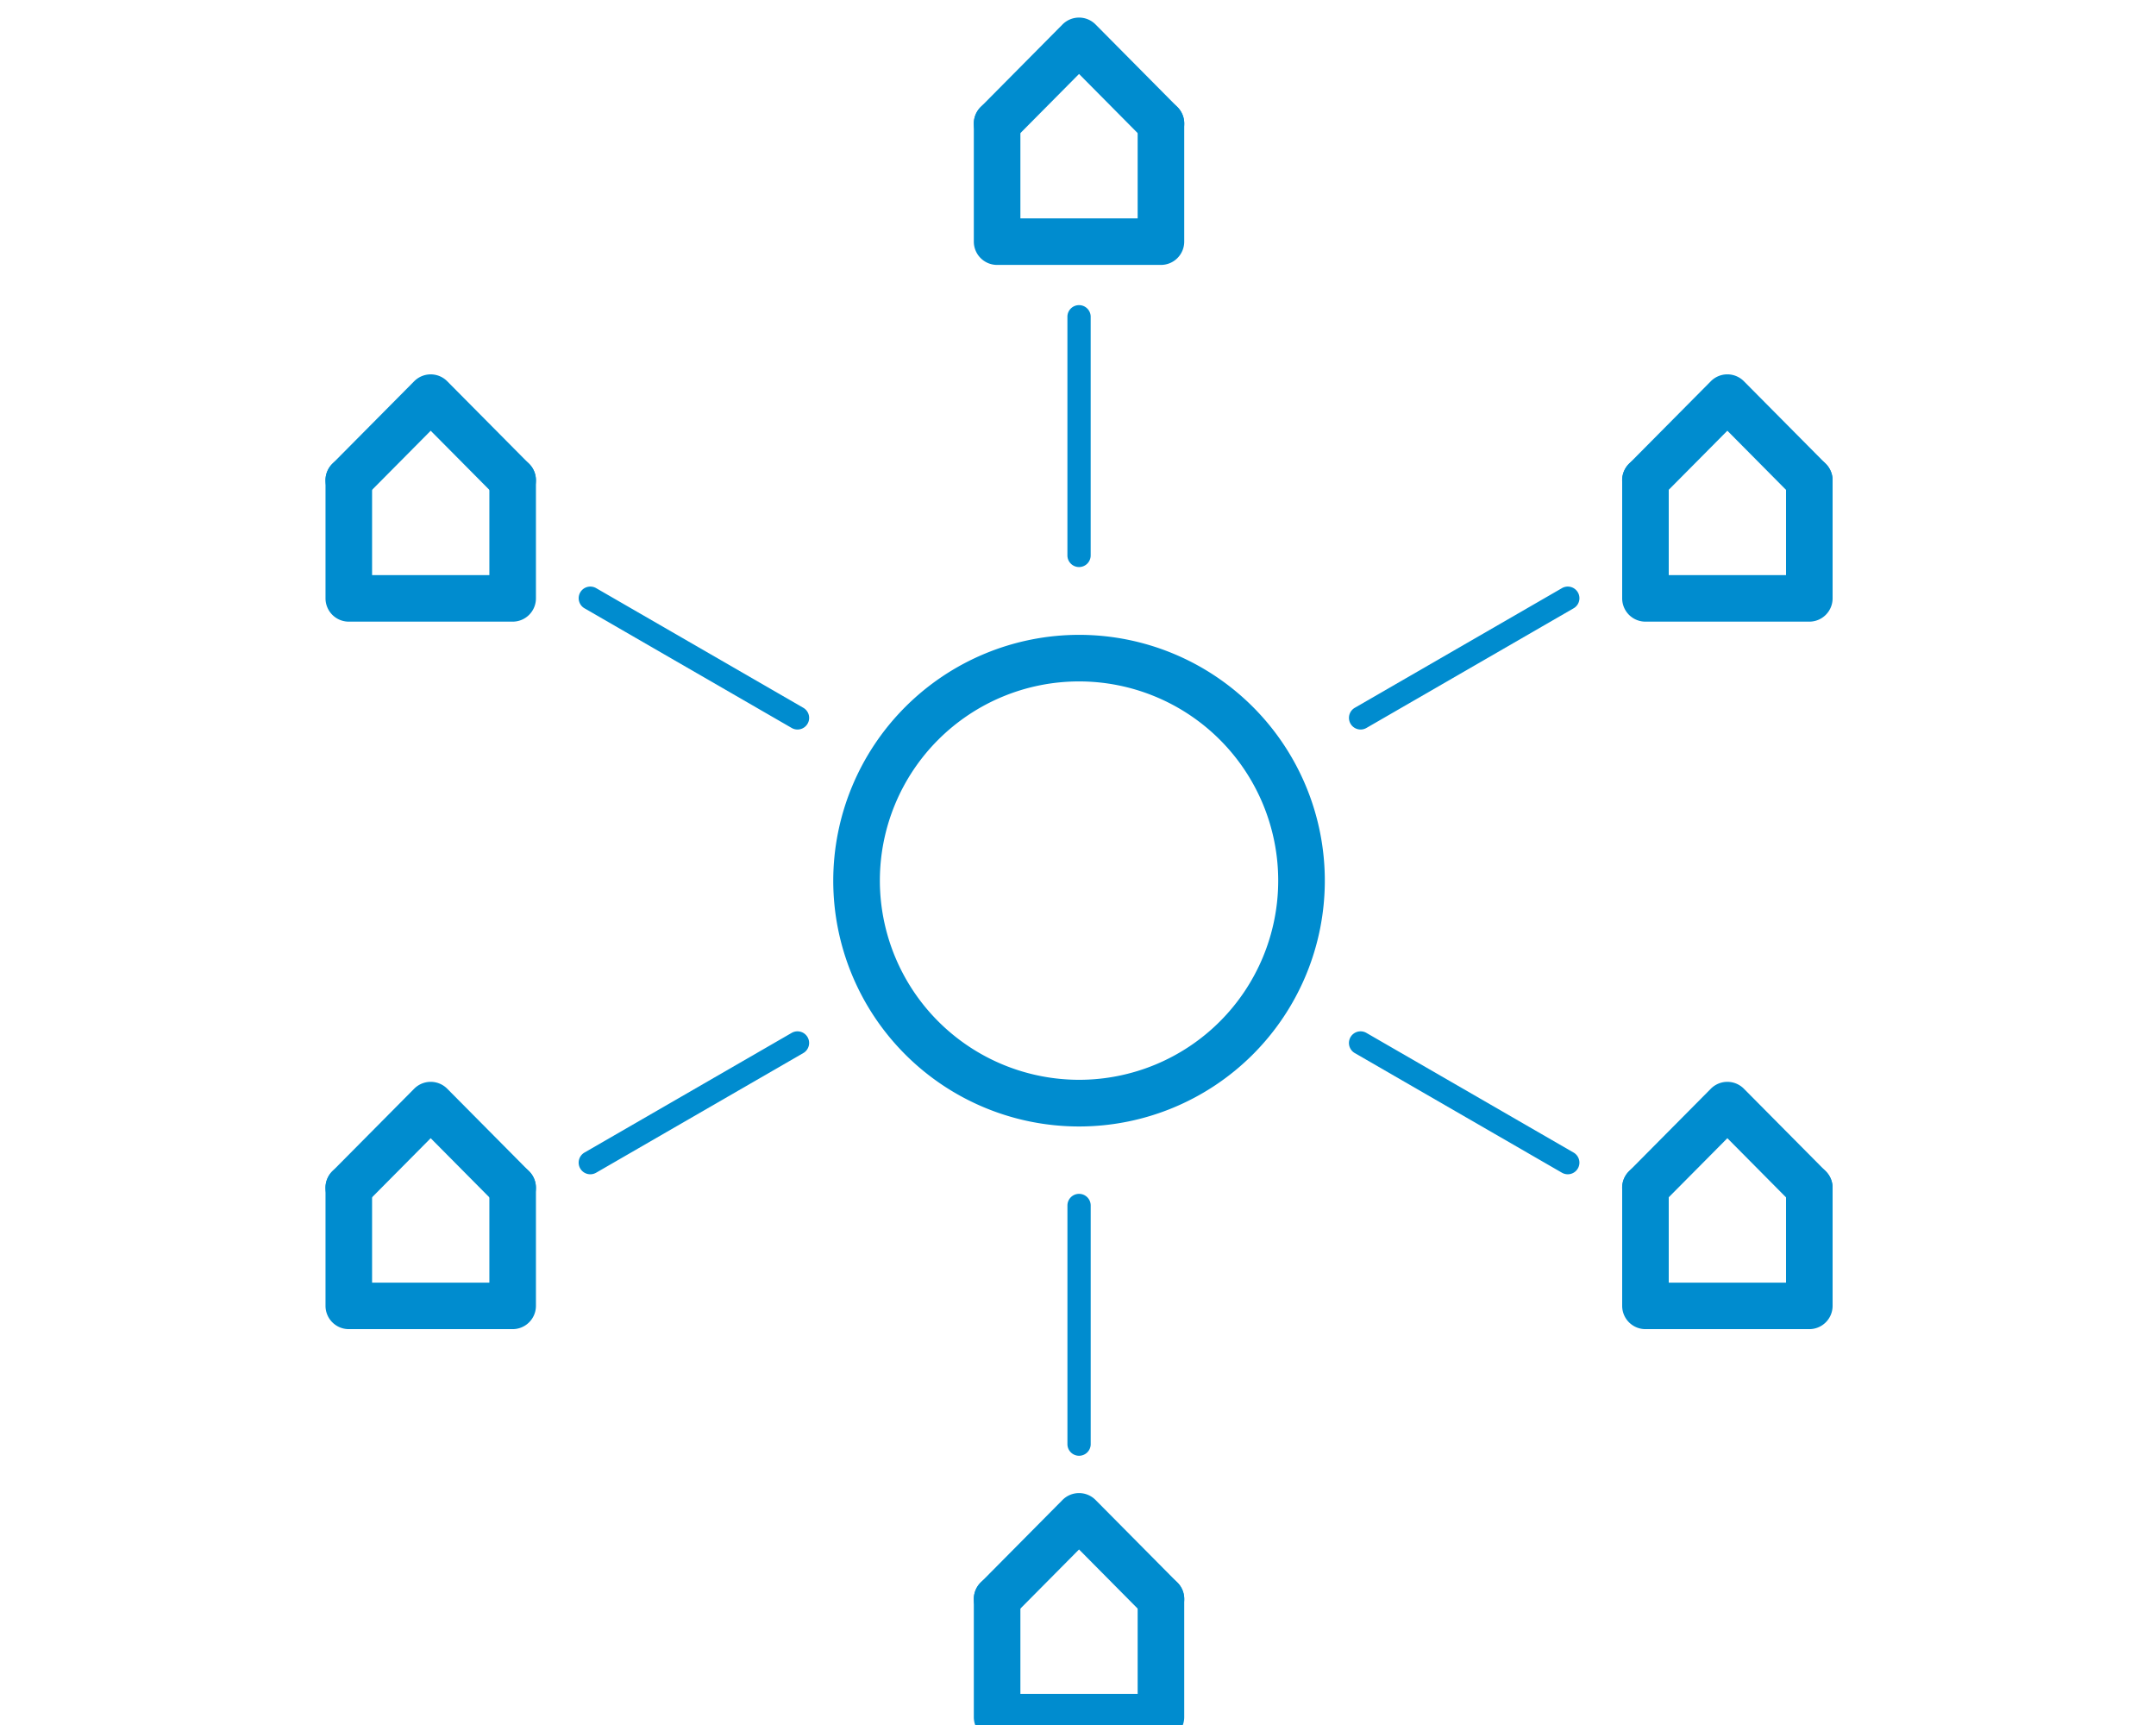
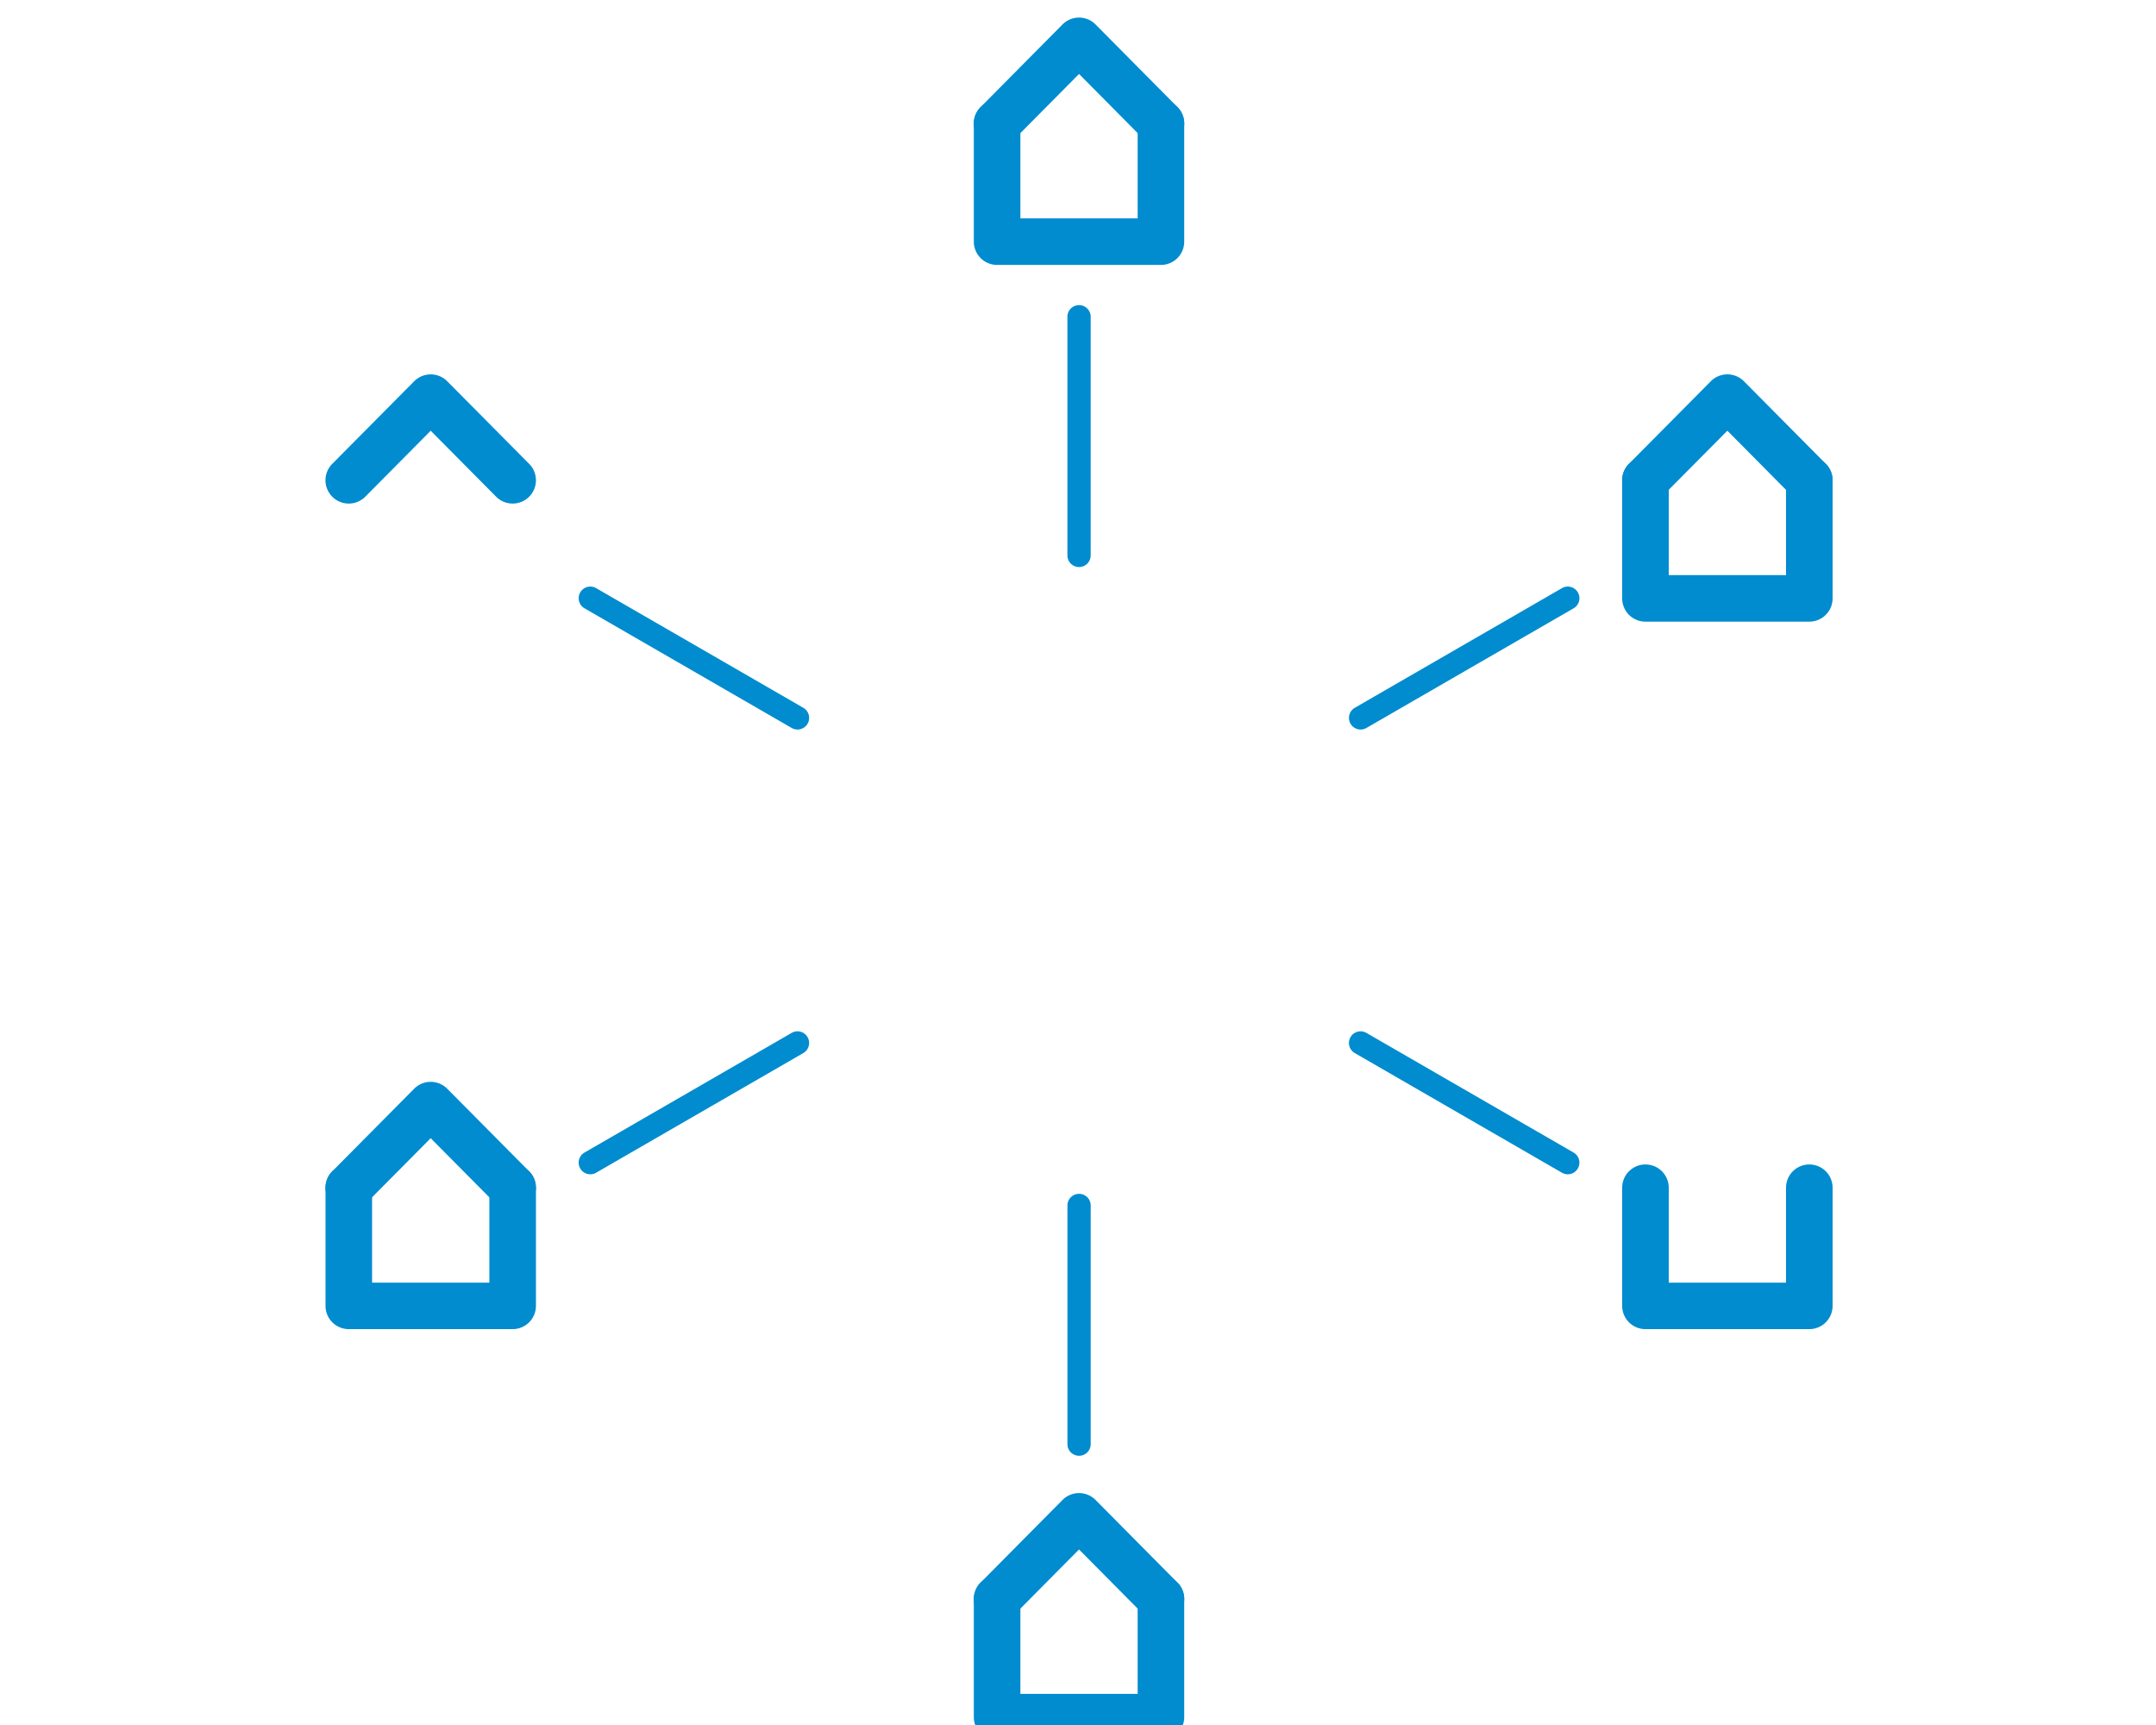
<svg xmlns="http://www.w3.org/2000/svg" viewBox="0 0 100 80" height="80" width="100">
  <defs>
    <clipPath id="clip-icon-4">
      <rect height="80" width="100" />
    </clipPath>
  </defs>
  <g clip-path="url(#clip-icon-4)" id="icon-4">
    <g transform="translate(-165.228 -145.809)" id="Icons-DiJones_Centralised_database">
-       <path fill="#008ccf" transform="translate(211.053 182.426)" d="M4.223-7.175a11.4,11.4,0,1,1-11.4,11.4A11.411,11.411,0,0,1,4.223-7.175Zm0,20.636A9.238,9.238,0,1,0-5.015,4.223,9.248,9.248,0,0,0,4.223,13.461Z" id="Ellipse_2" />
      <path fill="#008ccf" transform="translate(-194.178 -75.118)" d="M409.455,247.225a.54.54,0,0,1-.54-.54v-11.09a.54.54,0,0,1,1.079,0v11.09A.54.54,0,0,1,409.455,247.225Z" id="Path_41" />
      <path fill="#008ccf" transform="translate(-66.317 -148.936)" d="M268.535,328.578a.537.537,0,0,1-.269-.072l-9.6-5.544a.54.54,0,1,1,.54-.935l9.6,5.544a.54.54,0,0,1-.27,1.007Z" id="Path_42" />
      <path fill="#008ccf" transform="translate(-267.86 -148.936)" d="M496.195,328.578a.54.54,0,0,1-.27-1.007l9.6-5.544a.54.54,0,1,1,.54.935l-9.6,5.544A.537.537,0,0,1,496.195,328.578Z" id="Path_43" />
      <path fill="#008ccf" transform="translate(-66.317 -265.295)" d="M268.535,458.934a.54.54,0,0,1,.27,1.007l-9.6,5.544a.54.54,0,1,1-.54-.935l9.6-5.544A.537.537,0,0,1,268.535,458.934Z" id="Path_44" />
      <path fill="#008ccf" transform="translate(-267.86 -265.295)" d="M496.195,458.934a.537.537,0,0,1,.269.072l9.6,5.544a.54.54,0,1,1-.54.935l-9.6-5.544a.54.54,0,0,1,.27-1.007Z" id="Path_45" />
      <path fill="#008ccf" transform="translate(-194.178 -307.819)" d="M409.455,508.995a.54.54,0,0,1,.54.54v11.09a.54.54,0,0,1-1.079,0v-11.09A.54.54,0,0,1,409.455,508.995Z" id="Path_46" />
      <path fill="#008ccf" transform="translate(-169.688 -21.627)" d="M388.764,179.722h-7.6a1.08,1.08,0,0,1-1.08-1.08v-5.477a1.08,1.08,0,1,1,2.16,0v4.4h5.439v-4.4a1.08,1.08,0,1,1,2.16,0v5.477A1.08,1.08,0,0,1,388.764,179.722Z" id="Path_47" />
      <path fill="#008ccf" transform="translate(-169.688)" d="M388.764,152.618a1.077,1.077,0,0,1-.767-.32l-3.033-3.059-3.033,3.059a1.08,1.08,0,1,1-1.534-1.521l3.8-3.833a1.08,1.08,0,0,1,1.534,0l3.8,3.833a1.08,1.08,0,0,1-.767,1.841Z" id="Path_48" />
      <path fill="#008ccf" transform="translate(-169.688 -407.759)" d="M388.764,634.282h-7.6a1.08,1.08,0,0,1-1.08-1.08v-5.477a1.08,1.08,0,1,1,2.16,0v4.4h5.439v-4.4a1.08,1.08,0,1,1,2.16,0V633.2A1.08,1.08,0,0,1,388.764,634.282Z" id="Path_49" />
      <path fill="#008ccf" transform="translate(-169.688 -386.131)" d="M388.764,607.178a1.077,1.077,0,0,1-.767-.32l-3.033-3.059-3.033,3.059a1.08,1.08,0,0,1-1.534-1.521l3.8-3.833a1.08,1.08,0,0,1,1.534,0l3.8,3.833a1.08,1.08,0,0,1-.767,1.841Z" id="Path_50" />
-       <path fill="#008ccf" transform="translate(0 -114.983)" d="M189.006,289.622h-7.6a1.08,1.08,0,0,1-1.08-1.08v-5.477a1.08,1.08,0,1,1,2.16,0v4.4h5.44v-4.4a1.08,1.08,0,0,1,2.16,0v5.477A1.08,1.08,0,0,1,189.006,289.622Z" id="Path_51" />
      <path fill="#008ccf" transform="translate(0 -93.364)" d="M189.006,262.526a1.077,1.077,0,0,1-.767-.319l-3.034-3.058-3.033,3.058a1.08,1.08,0,1,1-1.534-1.521l3.8-3.831a1.08,1.08,0,0,1,1.534,0l3.8,3.831a1.08,1.08,0,0,1-.767,1.841Z" id="Path_52" />
      <path fill="#008ccf" transform="translate(-339.368 -114.983)" d="M588.516,289.622h-7.6a1.08,1.08,0,0,1-1.08-1.08v-5.477a1.08,1.08,0,1,1,2.16,0v4.4h5.44v-4.4a1.08,1.08,0,1,1,2.16,0v5.477A1.08,1.08,0,0,1,588.516,289.622Z" id="Path_53" />
      <path fill="#008ccf" transform="translate(-339.368 -93.364)" d="M580.915,262.526a1.08,1.08,0,0,1-.767-1.841l3.8-3.831a1.08,1.08,0,0,1,1.534,0l3.8,3.831a1.08,1.08,0,1,1-1.534,1.521l-3.033-3.058-3.034,3.058A1.077,1.077,0,0,1,580.915,262.526Z" id="Path_54" />
      <path fill="#008ccf" transform="translate(0 -300.132)" d="M189.006,507.582h-7.6a1.08,1.08,0,0,1-1.08-1.08v-5.477a1.08,1.08,0,1,1,2.16,0v4.4h5.44v-4.4a1.08,1.08,0,1,1,2.16,0V506.5A1.08,1.08,0,0,1,189.006,507.582Z" id="Path_55" />
      <path fill="#008ccf" transform="translate(0 -278.513)" d="M181.405,480.486a1.08,1.08,0,0,1-.767-1.841l3.8-3.831a1.08,1.08,0,0,1,1.534,0l3.8,3.831a1.08,1.08,0,0,1-1.534,1.521l-3.034-3.058-3.033,3.058A1.077,1.077,0,0,1,181.405,480.486Z" id="Path_56" />
      <path fill="#008ccf" transform="translate(-339.368 -300.132)" d="M588.516,507.582h-7.6a1.08,1.08,0,0,1-1.08-1.08v-5.477a1.08,1.08,0,1,1,2.16,0v4.4h5.44v-4.4a1.08,1.08,0,1,1,2.16,0V506.5A1.08,1.08,0,0,1,588.516,507.582Z" id="Path_57" />
-       <path fill="#008ccf" transform="translate(-339.368 -278.513)" d="M580.915,480.486a1.08,1.08,0,0,1-.767-1.841l3.8-3.831a1.08,1.08,0,0,1,1.534,0l3.8,3.831a1.08,1.08,0,1,1-1.534,1.521l-3.033-3.058-3.034,3.058A1.077,1.077,0,0,1,580.915,480.486Z" id="Path_58" />
    </g>
  </g>
</svg>